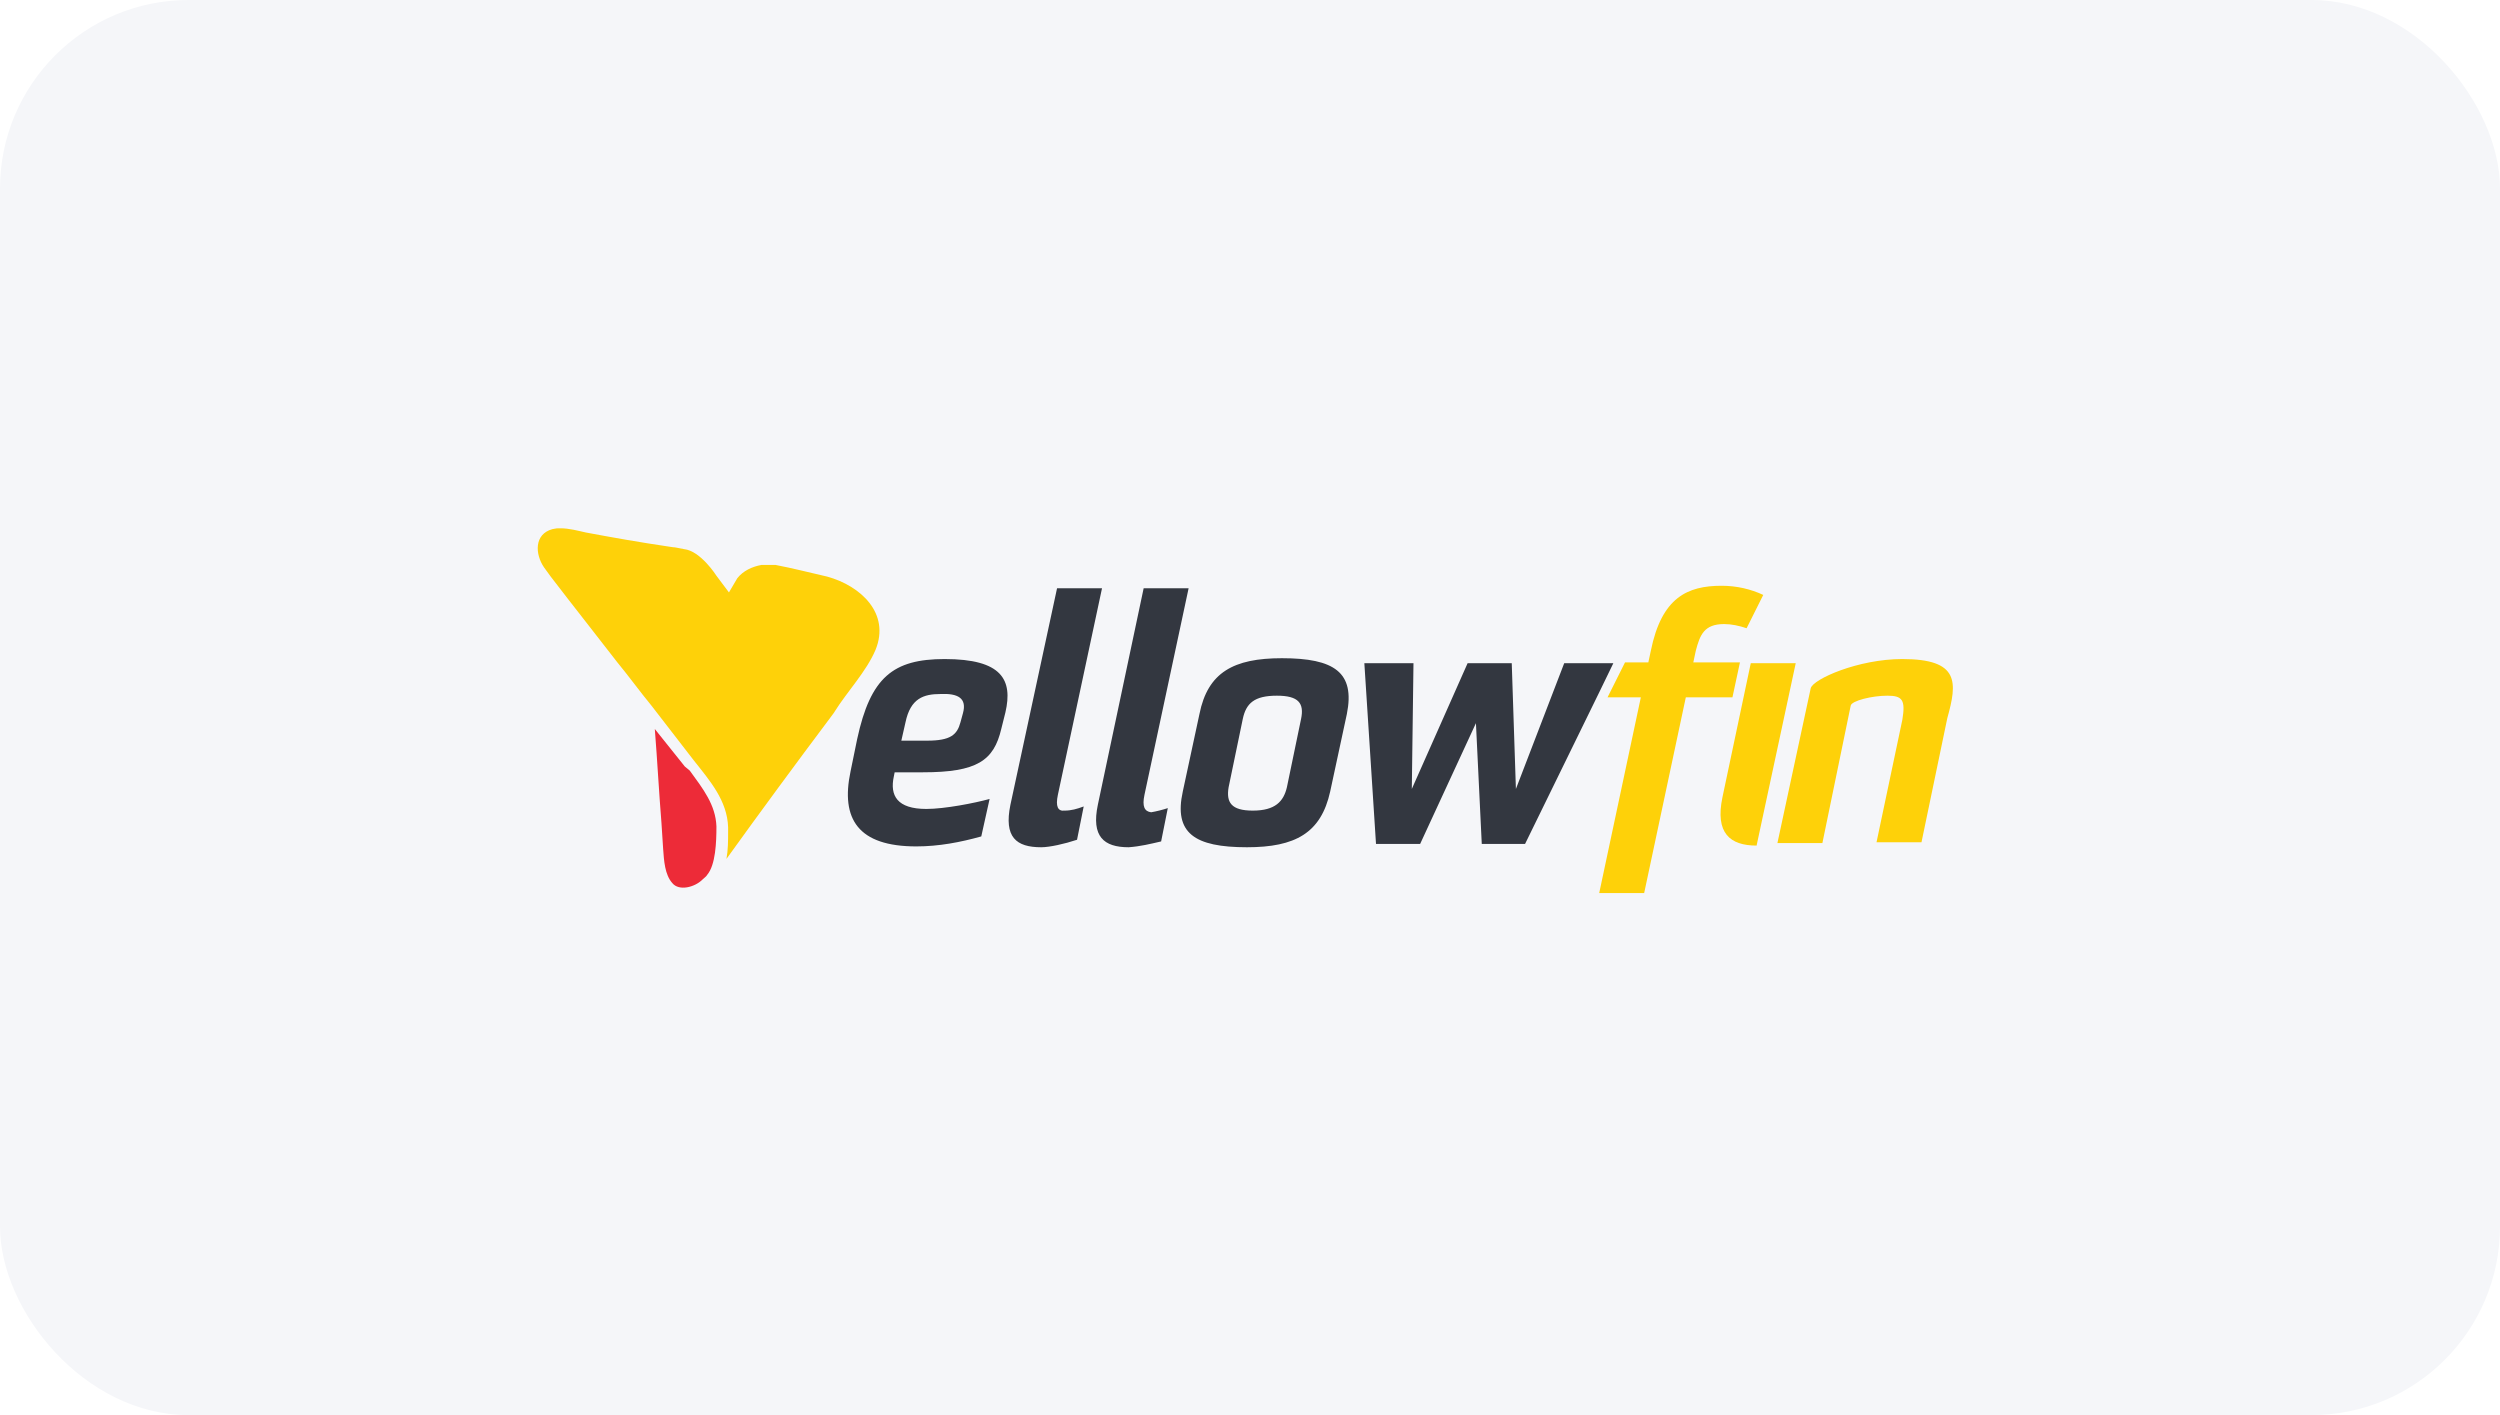
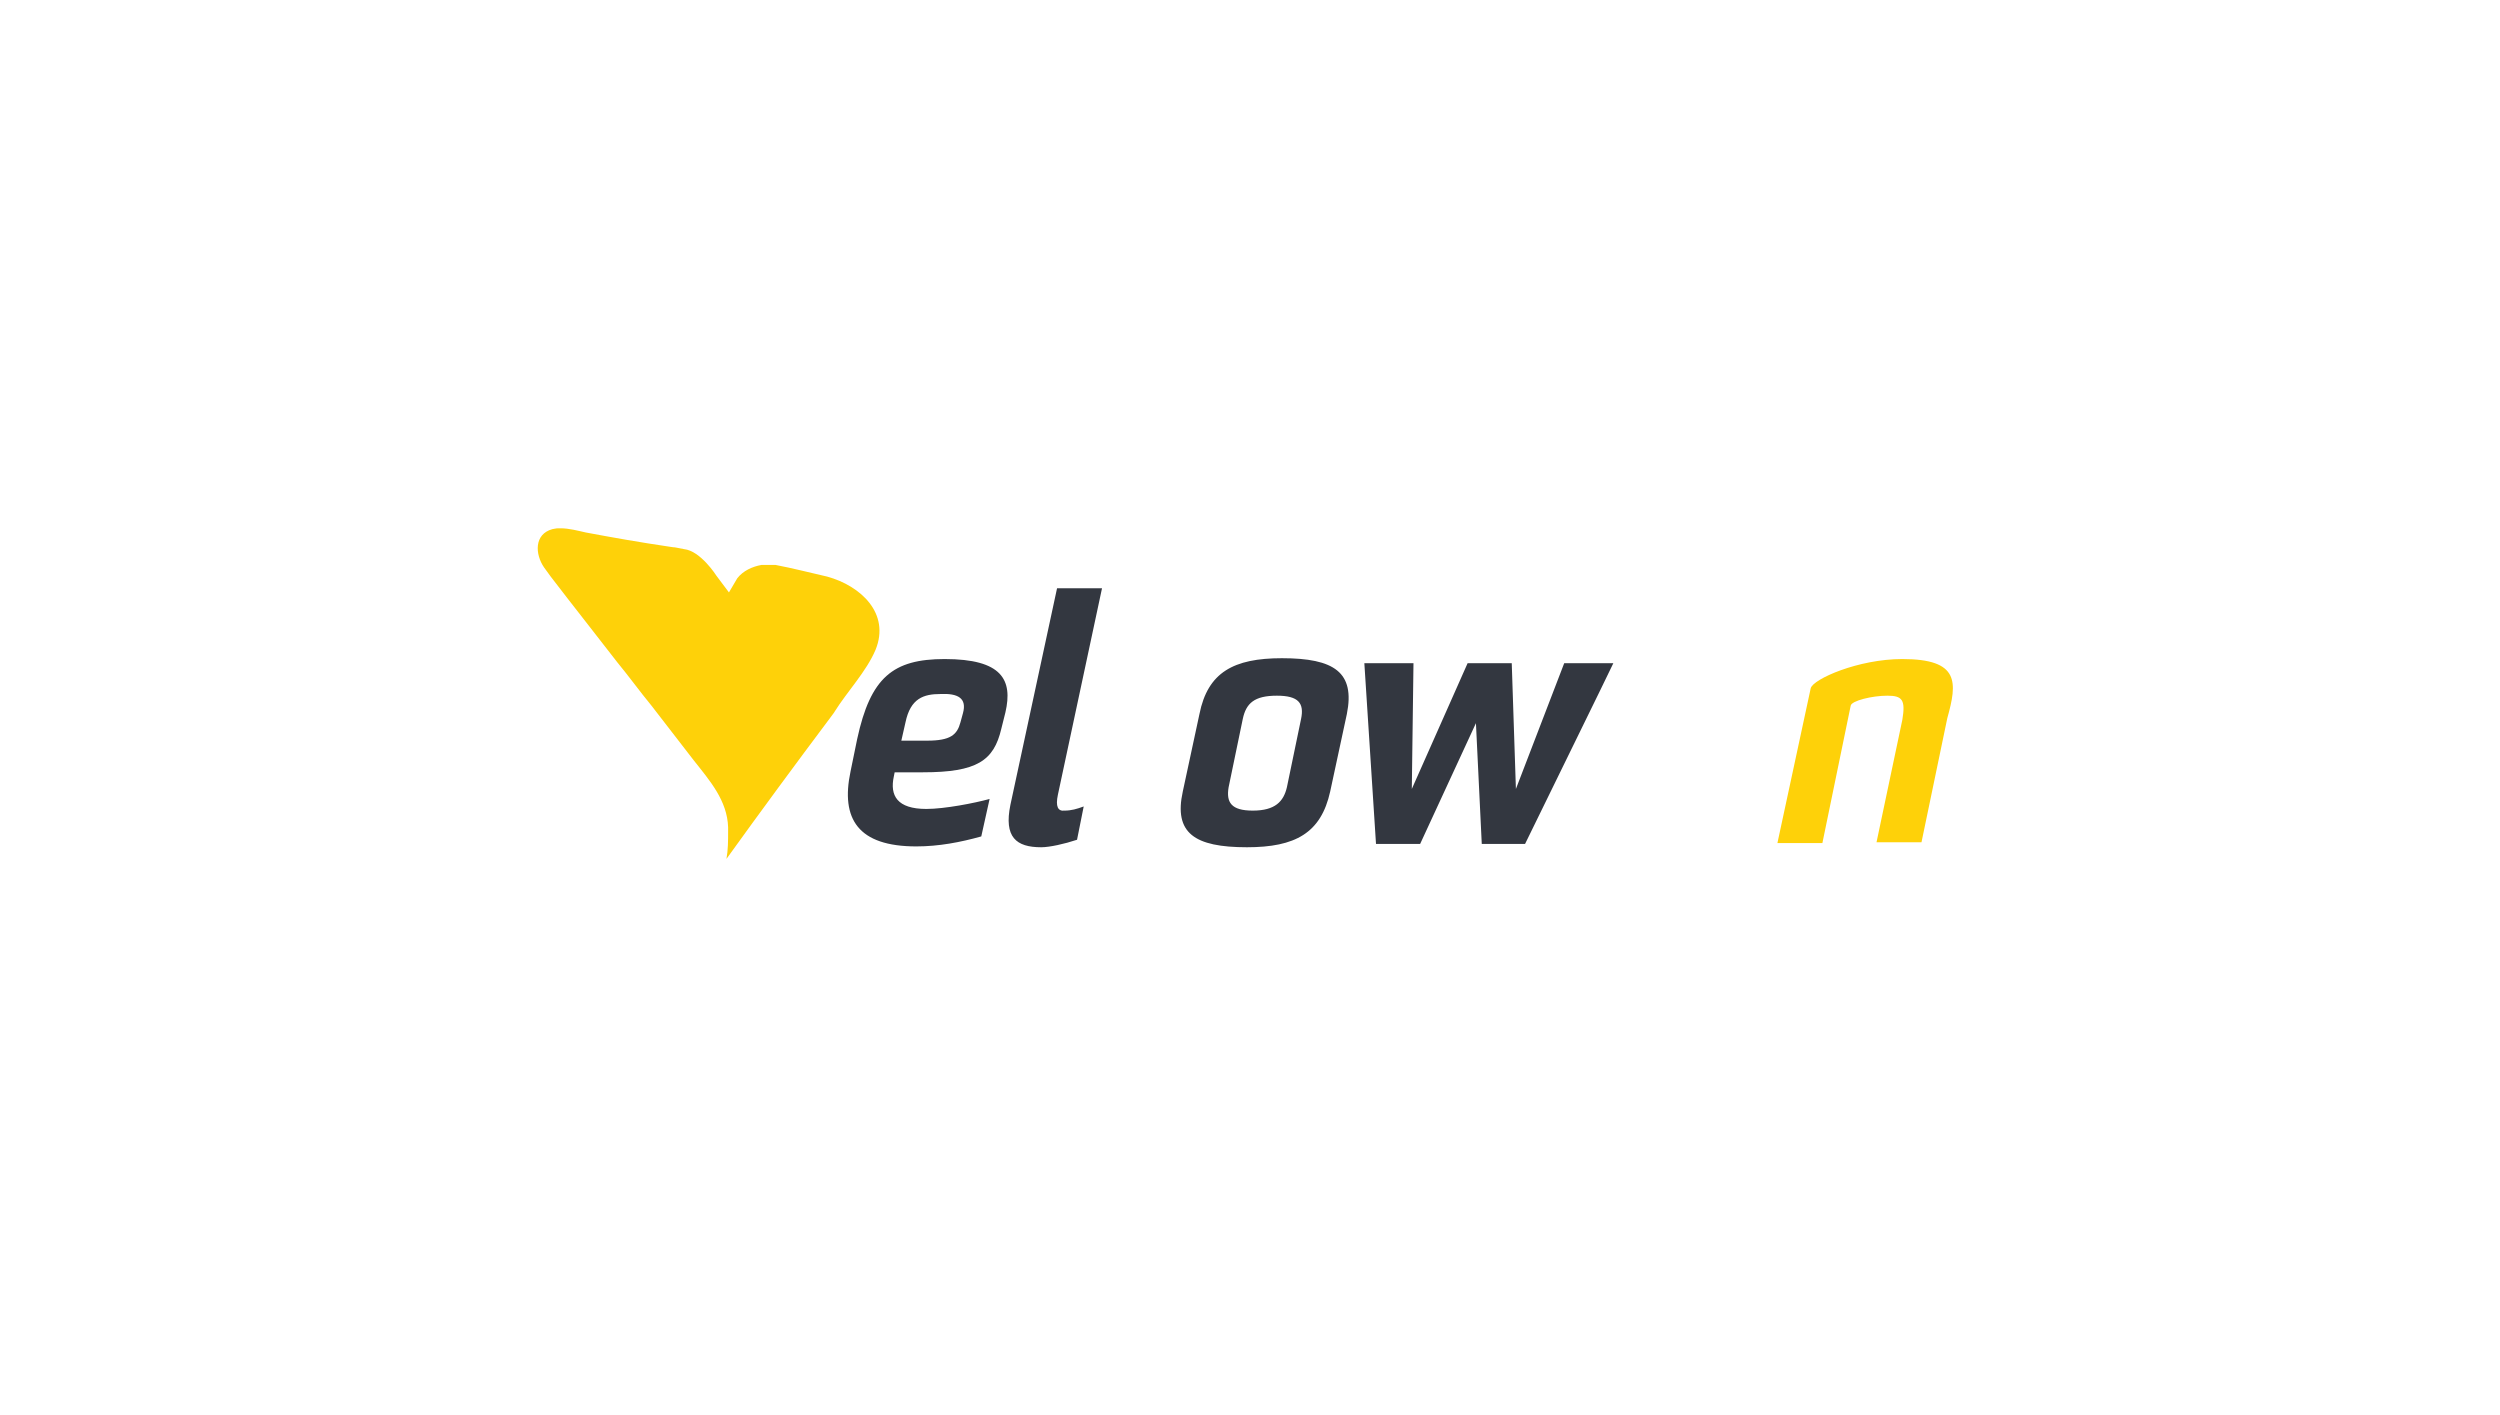
<svg xmlns="http://www.w3.org/2000/svg" width="265" height="150" viewBox="0 0 265 150" fill="none">
-   <rect width="265" height="150" rx="20" fill="#F5F6F9" />
  <path d="M102.073 75.597L101.808 76.568C101.455 77.892 100.749 78.51 98.277 78.51H95.541L95.982 76.568C96.512 74.008 97.924 73.566 99.689 73.566C101.543 73.478 102.514 74.008 102.073 75.597ZM106.575 75.508C107.369 72.066 106.222 69.859 100.131 69.859C94.658 69.859 92.275 71.801 90.862 78.333L90.156 81.776C89.097 86.807 90.95 89.72 97.129 89.72C99.513 89.72 101.808 89.279 104.015 88.661L104.898 84.689C103.309 85.13 100.131 85.748 98.189 85.748C95.099 85.748 94.305 84.336 94.746 82.305L94.834 81.864H97.836C103.573 81.864 105.339 80.628 106.133 77.274L106.575 75.508ZM112.136 84.247L116.814 62.356H112.048L107.104 85.307C106.398 88.749 107.722 89.809 110.37 89.809C111.253 89.809 112.842 89.456 114.166 89.014L114.872 85.483C114.166 85.748 113.548 85.925 112.842 85.925C112.136 86.013 111.871 85.483 112.136 84.247ZM137.912 76.215L136.411 83.453C136.058 84.954 135.175 85.925 132.792 85.925C130.497 85.925 129.967 85.042 130.232 83.453L131.733 76.215C132.086 74.537 132.968 73.743 135.352 73.743C137.647 73.743 138.265 74.537 137.912 76.215ZM142.767 75.685C143.65 71.271 141.443 69.77 135.881 69.77C130.762 69.77 128.025 71.271 127.142 75.685L125.377 83.894C124.406 88.308 126.613 89.809 132.174 89.809C137.294 89.809 140.03 88.308 141.001 83.894L142.767 75.685ZM169.602 73.213L171.014 70.3H165.806L160.686 83.629L160.245 70.3H155.566L149.652 83.629L149.829 70.3H144.621L145.856 89.456H150.535L156.449 76.656L157.067 89.456H161.657L169.602 73.213Z" fill="#333740" />
-   <path d="M121.315 84.247L125.993 62.356H121.227L116.372 85.307C115.666 88.661 116.99 89.809 119.638 89.809C120.874 89.72 121.933 89.456 123.08 89.191L123.787 85.66C123.257 85.836 122.551 86.013 122.021 86.101C121.315 86.013 121.05 85.483 121.315 84.247Z" fill="#333740" />
-   <path d="M182.579 84.512C181.785 88.308 183.374 89.632 186.198 89.632L190.347 70.3H185.581L182.579 84.512Z" fill="#FED109" />
  <path d="M201.647 69.859C196.969 69.859 192.202 71.977 191.937 72.948L188.406 89.367H193.173L196.174 74.802C196.263 74.272 198.469 73.743 200.058 73.743C201.647 73.743 202 74.184 201.647 76.303L198.911 89.279H203.678L206.414 76.126C207.473 72.331 207.738 69.859 201.647 69.859Z" fill="#FED109" />
-   <path d="M182.757 66.151C183.551 66.151 184.346 66.328 185.14 66.593L186.905 63.062C185.581 62.444 184.081 62.091 182.492 62.091C178.873 62.091 176.136 63.327 174.989 68.976L174.724 70.212H172.252L170.398 73.919H173.929L169.516 94.664H174.282L178.696 73.919H183.639L184.434 70.212H179.491L179.755 68.976C180.197 67.299 180.638 66.151 182.757 66.151Z" fill="#FED109" />
  <path d="M92.805 68.888C94.393 65.004 91.216 62.091 87.685 61.12C85.743 60.678 84.065 60.237 82.212 59.884H82.123C82.035 59.884 82.035 59.884 81.947 59.884C81.859 59.884 81.859 59.884 81.77 59.884H81.682C81.594 59.884 81.594 59.884 81.505 59.884C81.505 59.884 81.505 59.884 81.417 59.884C81.417 59.884 81.417 59.884 81.329 59.884C81.241 59.884 81.241 59.884 81.152 59.884C81.152 59.884 81.152 59.884 81.064 59.884C80.976 59.884 80.976 59.884 80.888 59.884C80.799 59.884 80.799 59.884 80.711 59.884C79.74 60.061 78.769 60.502 78.151 61.296L77.268 62.797L75.944 61.032C75.944 61.032 74.267 58.383 72.502 58.207C70.736 57.854 71.972 58.119 70.913 57.942C67.911 57.501 64.91 56.971 62.085 56.441C61.291 56.265 60.32 56 59.437 56H59.349C59.349 56 59.349 56 59.261 56C59.261 56 59.261 56 59.172 56C58.907 56 58.643 56.088 58.554 56.088C56.612 56.618 56.701 58.736 57.672 60.149C57.937 60.502 58.113 60.767 58.378 61.12C60.673 64.121 63.056 67.122 65.44 70.212C66.676 71.713 67.823 73.302 69.059 74.802C70.56 76.744 72.06 78.686 73.561 80.628C75.238 82.747 77.092 84.865 77.18 87.69C77.18 87.867 77.18 87.955 77.18 88.132C77.18 89.103 77.18 90.073 77.004 91.044C80.623 86.013 84.33 80.981 88.038 76.038C88.214 75.773 88.391 75.597 88.479 75.42C89.803 73.302 91.834 71.183 92.805 68.888Z" fill="#FED109" />
-   <path d="M69.41 77.274C69.675 80.628 69.852 83.983 70.116 87.249L70.293 89.985C70.381 91.221 70.469 92.722 71.264 93.605C71.97 94.487 73.647 94.046 74.442 93.251C74.618 93.075 74.883 92.898 74.971 92.722C75.854 91.662 75.942 89.279 75.942 87.602C75.854 85.307 74.53 83.63 73.118 81.688L72.588 81.246L69.41 77.274Z" fill="#ED2B38" />
</svg>